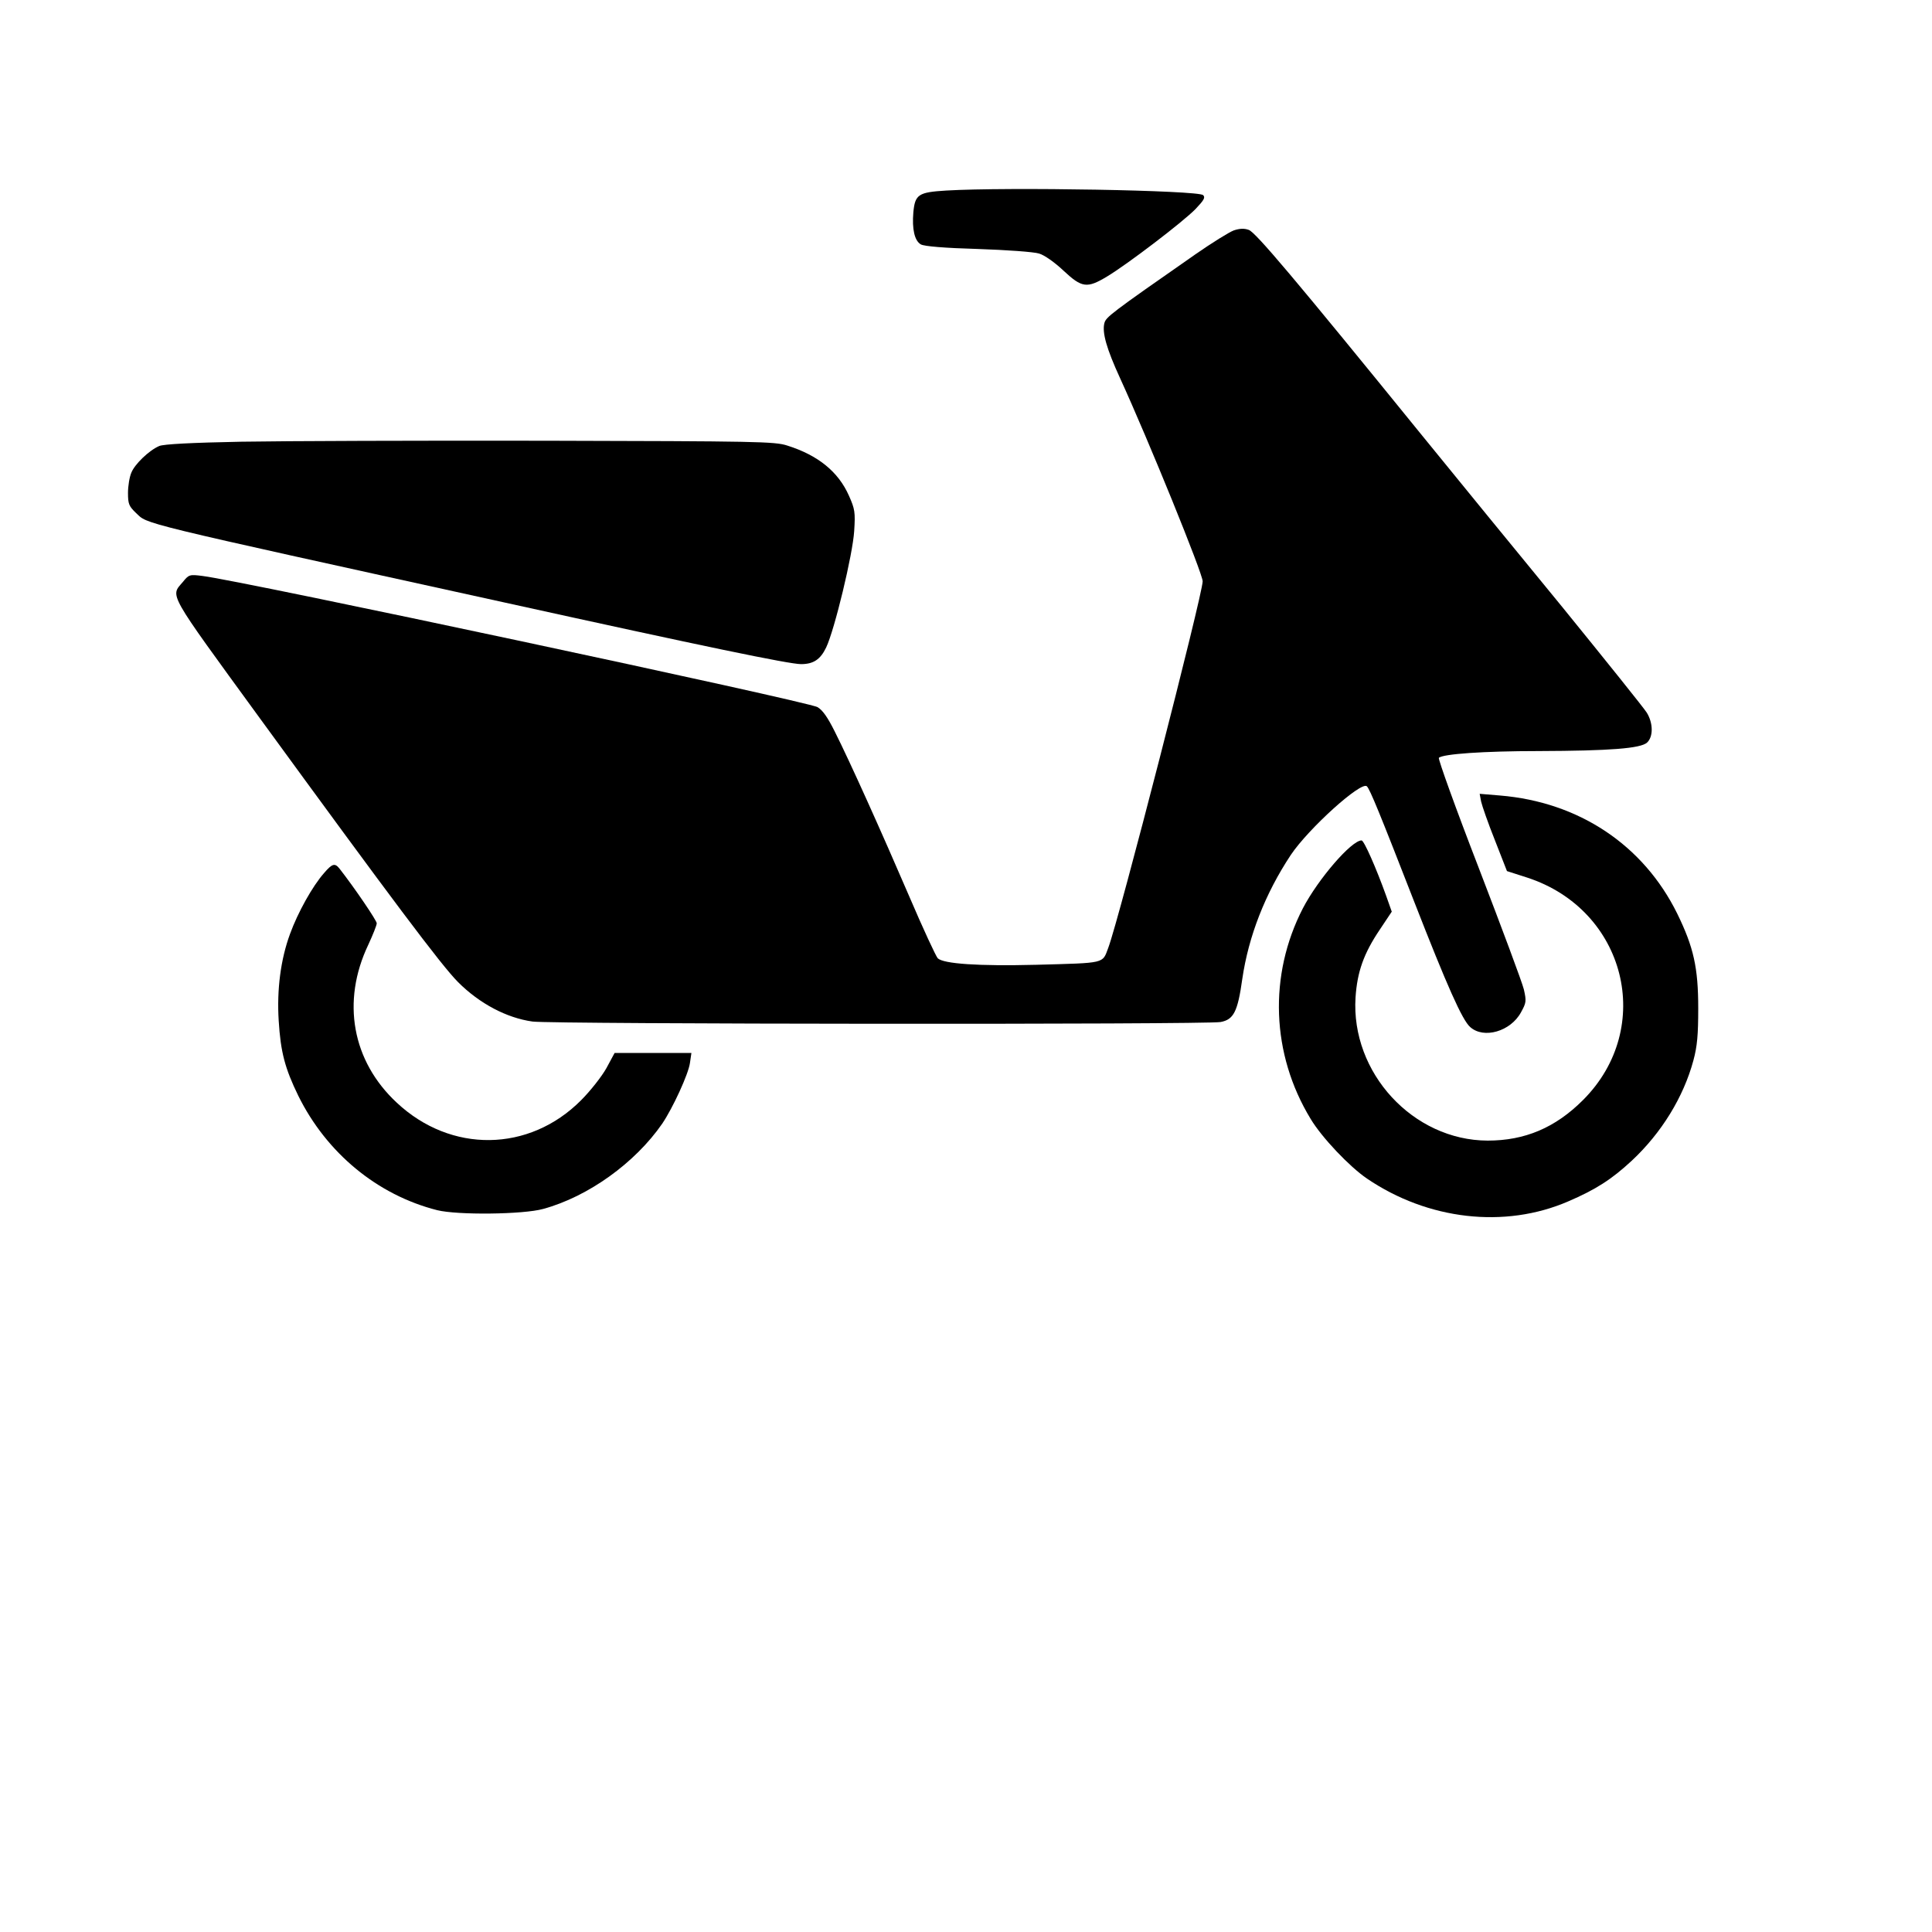
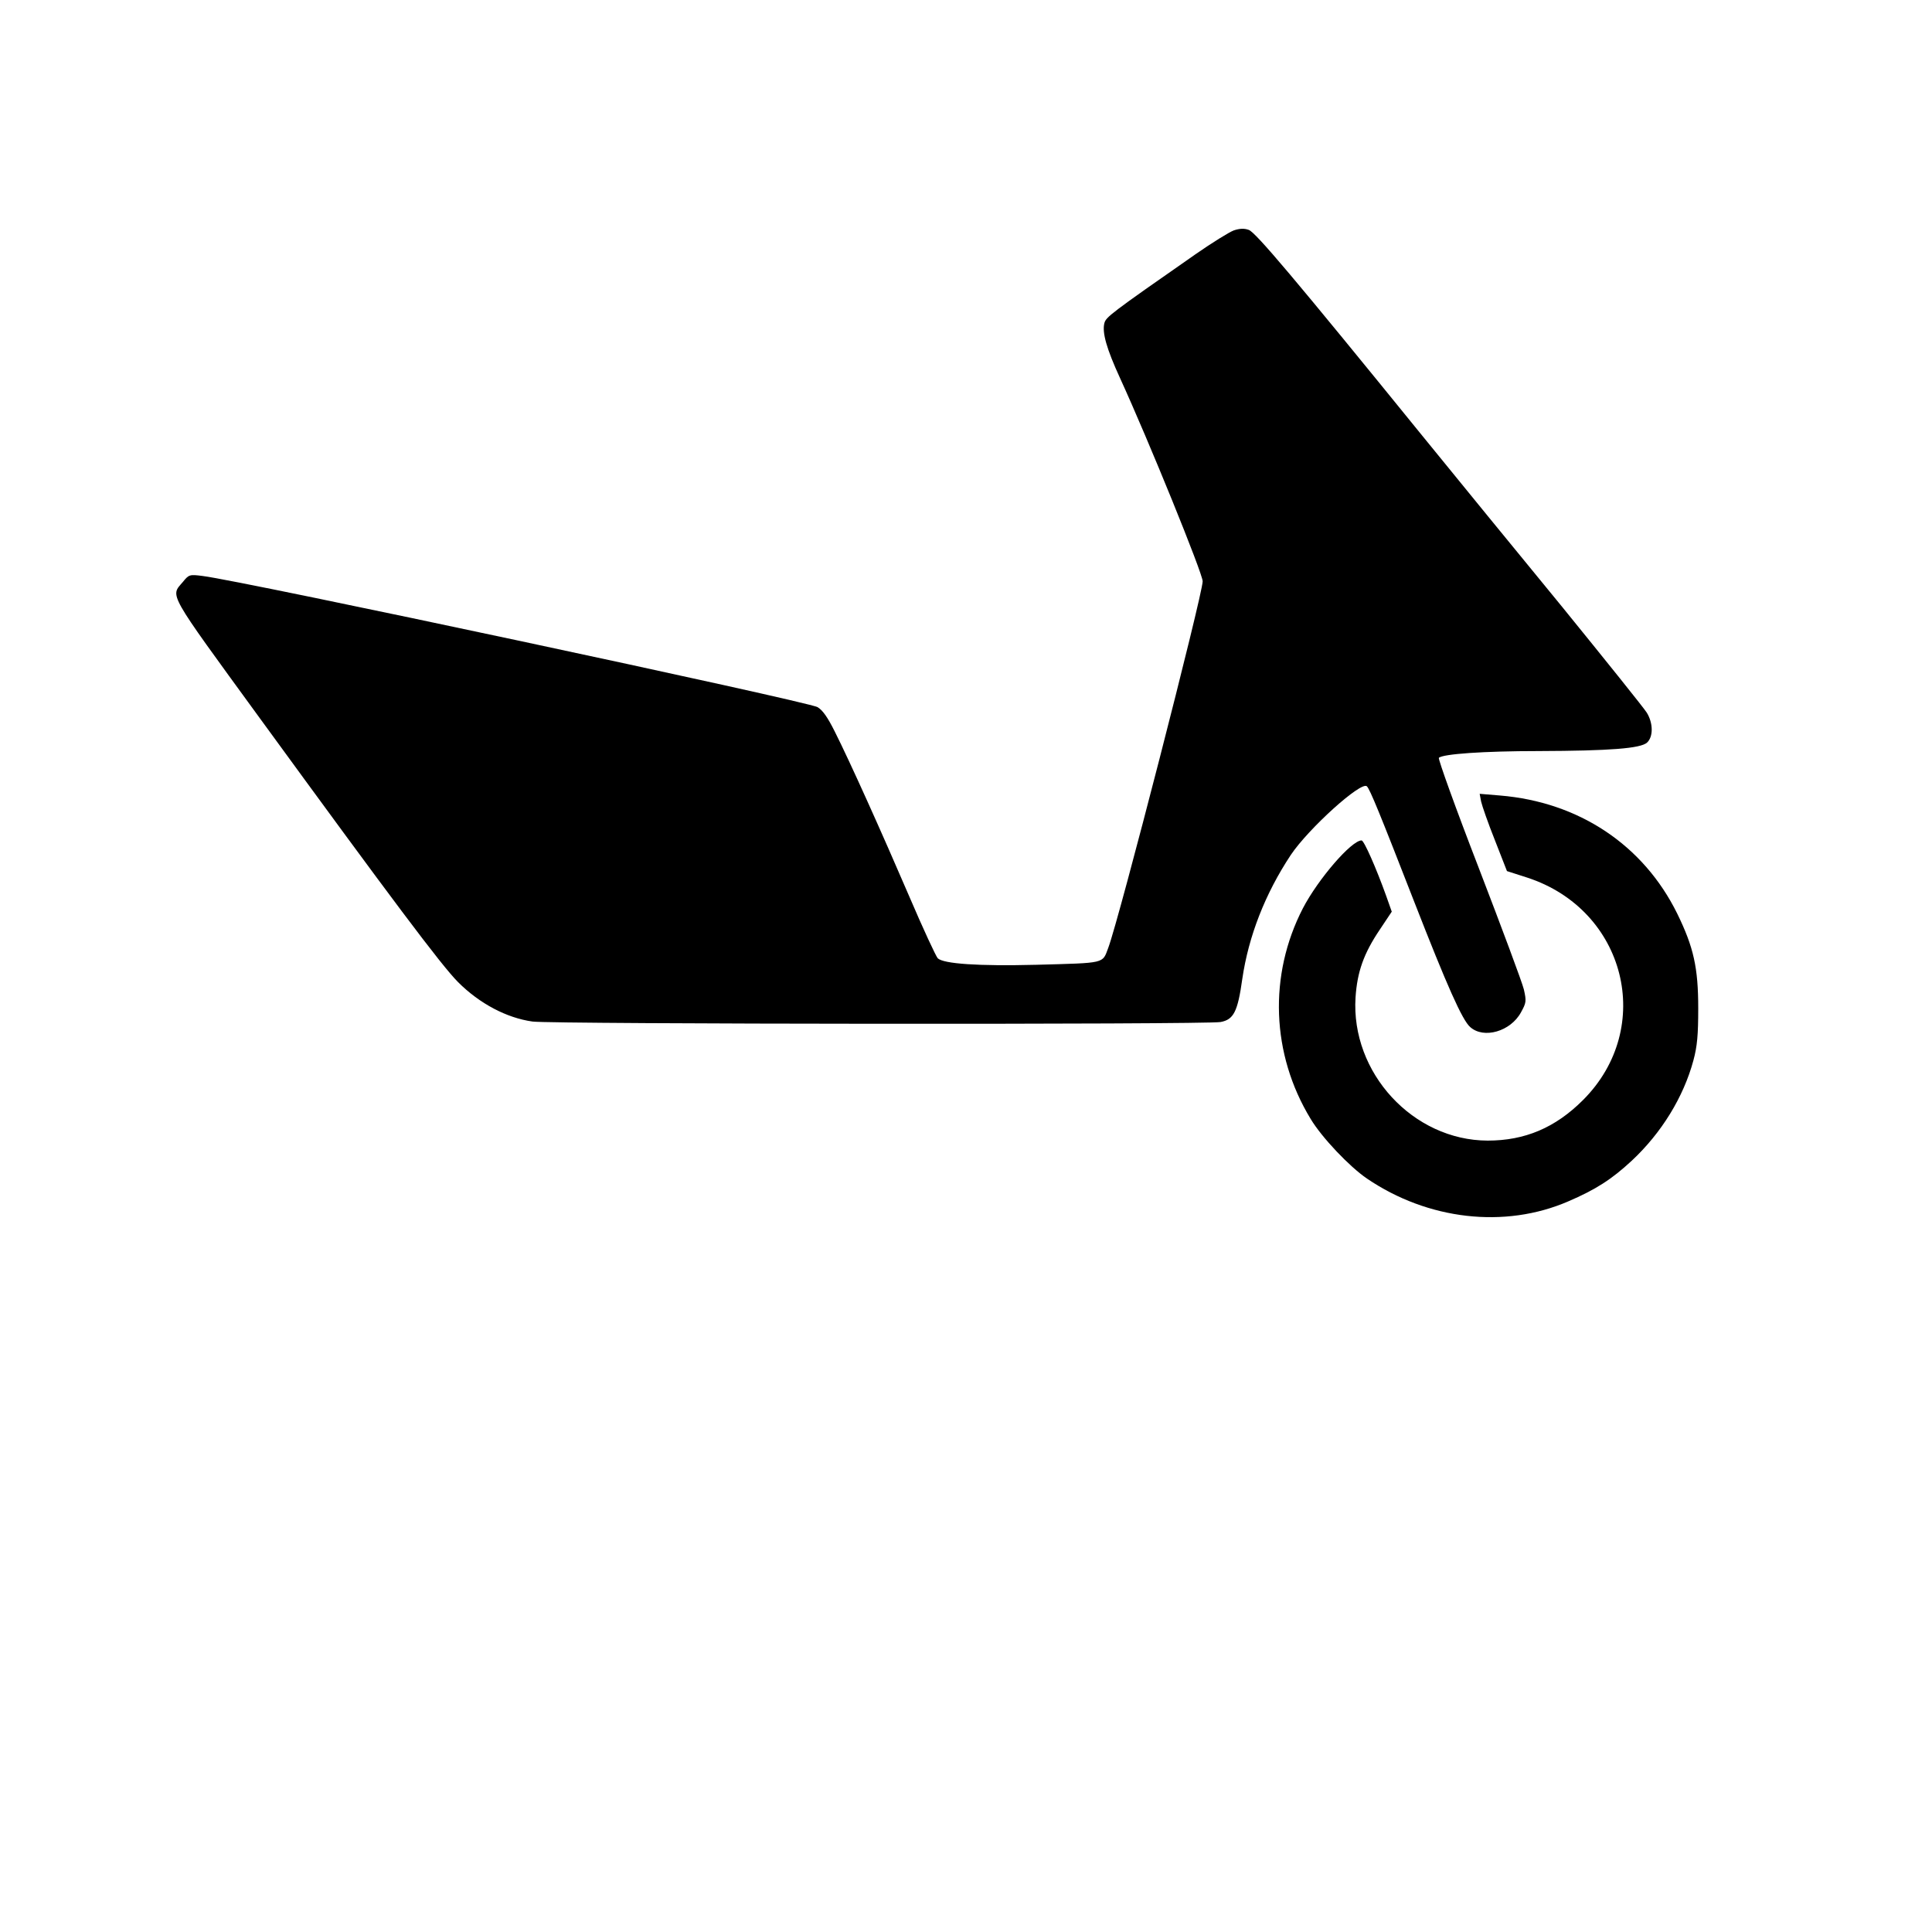
<svg xmlns="http://www.w3.org/2000/svg" version="1.0" width="600pt" height="600pt" viewBox="0 0 800 800" preserveAspectRatio="xMidYMid meet">
  <g transform="translate(0,800) scale(0.1,-0.1)" fill="#000000" stroke="none">
-     <path d="M3918 7211 c-115 -7 -129 -16 -136 -90 -6 -70 5 -118 31 -133 14 -8 98 -15 237 -19 118 -4 232 -12 253 -19 21 -6 64 -36 101 -71 76 -71 97 -74 180 -24 85 51 314 226 366 279 35 37 42 48 32 58 -20 20 -811 34 -1064 19z" />
    <path d="M5109 7046 c-19 -7 -90 -51 -159 -99 -356 -248 -370 -260 -377 -285 -10 -39 9 -106 65 -228 119 -260 342 -809 342 -841 0 -54 -346 -1399 -391 -1518 -25 -66 -8 -62 -299 -70 -239 -6 -383 4 -407 27 -8 9 -61 123 -117 254 -114 265 -246 559 -310 686 -29 58 -50 88 -71 100 -43 24 -2381 523 -2546 543 -54 7 -57 6 -82 -25 -52 -61 -67 -34 316 -560 549 -753 755 -1028 824 -1097 89 -89 201 -148 308 -163 80 -11 2787 -13 2849 -2 54 10 71 42 90 178 26 178 95 354 201 514 73 109 292 307 315 284 13 -13 53 -111 196 -478 135 -346 199 -491 232 -519 56 -50 167 -18 210 61 22 40 23 46 12 95 -7 29 -91 254 -186 501 -96 248 -170 454 -166 458 16 16 186 28 412 28 299 1 423 11 450 35 26 24 26 80 -1 124 -11 18 -170 216 -352 440 -183 223 -443 541 -577 706 -535 659 -691 843 -719 853 -19 7 -38 6 -62 -2z" />
-     <path d="M1000 6171 c-206 -4 -324 -10 -341 -18 -42 -18 -101 -75 -115 -110 -8 -18 -14 -56 -14 -84 0 -46 4 -55 33 -83 52 -48 -25 -30 1527 -371 826 -182 1178 -255 1227 -255 51 0 80 19 104 69 35 74 110 385 116 482 5 78 3 91 -22 147 -44 99 -128 167 -255 207 -51 17 -130 18 -1000 20 -520 1 -1087 -1 -1260 -4z" />
    <path d="M6133 4681 c4 -18 29 -90 57 -160 l50 -128 84 -27 c408 -133 531 -621 231 -921 -115 -115 -241 -168 -395 -168 -309 1 -567 281 -547 593 7 106 34 182 100 280 l50 75 -23 65 c-42 117 -92 230 -102 230 -42 0 -180 -160 -243 -281 -143 -277 -131 -604 32 -872 46 -77 161 -198 233 -247 253 -172 571 -208 833 -95 114 49 180 91 264 169 123 115 214 263 255 415 16 59 20 107 20 216 0 168 -19 253 -87 392 -140 284 -407 462 -734 489 l-84 7 6 -32z" />
-     <path d="M1342 4385 c-48 -54 -109 -164 -141 -252 -39 -106 -55 -231 -47 -359 8 -131 26 -198 81 -311 117 -237 327 -411 575 -474 84 -21 356 -18 439 5 187 51 381 191 493 353 44 65 109 206 115 252 l6 41 -159 0 -159 0 -34 -63 c-19 -34 -66 -94 -105 -133 -215 -216 -539 -220 -763 -10 -185 172 -230 419 -118 654 19 41 35 81 35 89 0 11 -90 144 -154 226 -19 24 -30 22 -64 -18z" />
  </g>
</svg>